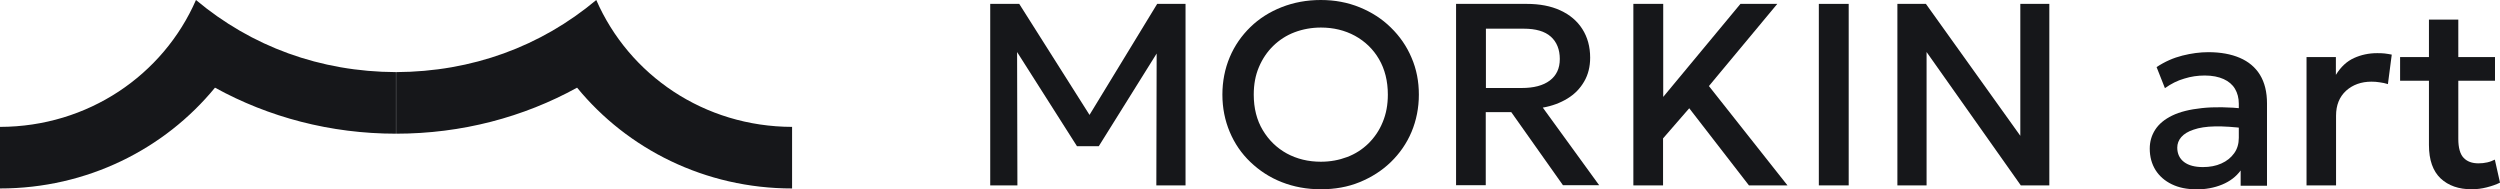
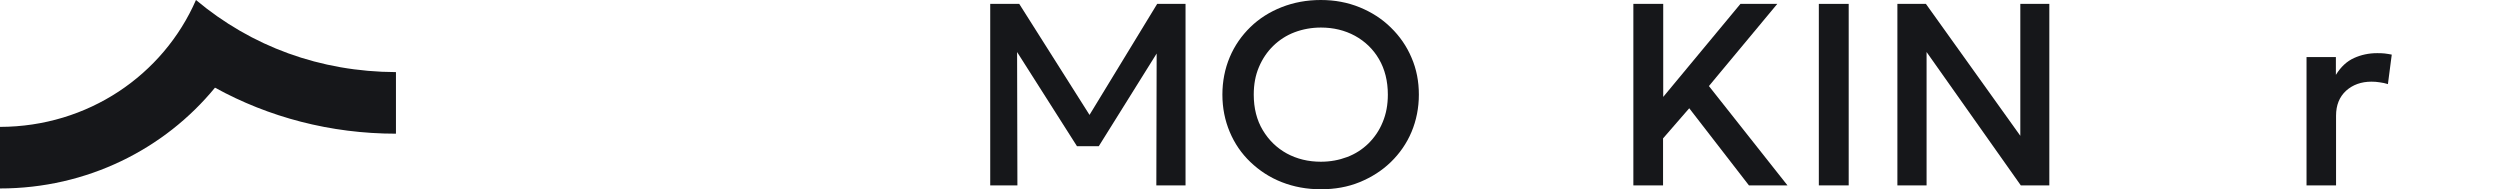
<svg xmlns="http://www.w3.org/2000/svg" width="317" height="24" viewBox="0 0 317 24" fill="none">
  <g clip-path="url(#clip0_245_1100)">
-     <path d="M100.436 16.089V23.897C89.396 23.897 79.562 18.904 73.175 11.116C66.386 14.856 58.54 16.952 50.228 16.952V9.144C59.851 9.103 68.565 5.897 75.607 0C79.773 9.534 89.29 16.069 100.457 16.089H100.436Z" fill="#16171A" />
    <path d="M0 16.089V23.897C11.04 23.897 20.874 18.904 27.261 11.116C34.05 14.856 41.896 16.952 50.207 16.952V9.144C40.585 9.103 31.892 5.897 24.85 0C20.684 9.534 11.145 16.069 0 16.089Z" fill="#16171A" />
    <path d="M125.56 23.507V0.493H129.24L138.905 15.76H137.425L146.73 0.493H150.326V23.507H146.624L146.667 5.384L147.386 5.63L139.328 18.534H136.558L128.352 5.63L128.965 5.384L129.007 23.507H125.539H125.56Z" fill="#16171A" />
    <path d="M167.477 24C165.7 24 164.051 23.692 162.528 23.096C161.005 22.5 159.694 21.637 158.552 20.548C157.41 19.459 156.543 18.185 155.93 16.726C155.316 15.267 154.999 13.685 154.999 12C154.999 10.315 155.316 8.712 155.93 7.253C156.543 5.795 157.431 4.521 158.552 3.432C159.673 2.342 161.005 1.5 162.528 0.904C164.051 0.308 165.7 0 167.477 0C169.253 0 170.882 0.308 172.405 0.925C173.906 1.541 175.238 2.384 176.359 3.493C177.48 4.582 178.368 5.856 178.982 7.315C179.616 8.774 179.912 10.336 179.912 12C179.912 13.664 179.595 15.267 178.982 16.726C178.368 18.185 177.48 19.459 176.359 20.548C175.238 21.637 173.906 22.48 172.405 23.096C170.903 23.712 169.253 24 167.477 24ZM167.477 20.507C168.682 20.507 169.782 20.301 170.818 19.911C171.855 19.52 172.743 18.945 173.525 18.185C174.287 17.425 174.9 16.541 175.323 15.493C175.767 14.445 175.979 13.274 175.979 12C175.979 10.274 175.598 8.774 174.858 7.5C174.118 6.226 173.081 5.24 171.812 4.541C170.522 3.842 169.084 3.493 167.498 3.493C166.314 3.493 165.193 3.699 164.156 4.089C163.12 4.479 162.211 5.075 161.449 5.815C160.688 6.555 160.075 7.459 159.631 8.507C159.186 9.555 158.975 10.706 158.975 12C158.975 13.726 159.356 15.226 160.117 16.5C160.878 17.774 161.894 18.76 163.162 19.459C164.453 20.157 165.891 20.507 167.477 20.507Z" fill="#16171A" />
-     <path d="M184.629 23.507V0.493H193.575C195.224 0.493 196.641 0.76 197.847 1.315C199.052 1.87 199.983 2.651 200.638 3.678C201.294 4.705 201.632 5.918 201.632 7.315C201.632 8.445 201.378 9.473 200.871 10.336C200.363 11.219 199.665 11.938 198.756 12.493C197.847 13.048 196.81 13.438 195.626 13.644L202.774 23.486H198.185L191.629 14.219H188.393V23.486H184.607L184.629 23.507ZM188.414 11.158H192.94C194.484 11.158 195.668 10.849 196.514 10.212C197.36 9.575 197.783 8.671 197.783 7.479C197.783 6.288 197.402 5.322 196.641 4.644C195.88 3.966 194.738 3.637 193.215 3.637H188.414V11.158Z" fill="#16171A" />
    <path d="M207.11 23.507V0.493H210.896V12.288L220.688 0.493H225.361L216.69 10.911L226.652 23.507H221.766L214.195 13.726L210.875 17.548V23.507H207.089H207.11Z" fill="#16171A" />
    <path d="M230.628 23.507V0.493H234.414V23.507H230.628Z" fill="#16171A" />
    <path d="M240.589 23.507V0.493H244.205L256.176 17.219V0.493H259.855V23.507H256.239L244.29 6.596V23.507H240.589Z" fill="#16171A" />
-     <path d="M278.446 24C277.283 24 276.268 23.794 275.38 23.363C274.491 22.931 273.815 22.336 273.328 21.575C272.842 20.794 272.588 19.89 272.588 18.843C272.588 17.959 272.821 17.157 273.286 16.438C273.751 15.719 274.47 15.123 275.443 14.651C276.416 14.178 277.664 13.87 279.207 13.706C280.73 13.541 282.57 13.562 284.727 13.788L284.812 16.294C283.268 16.089 281.957 16.007 280.857 16.027C279.757 16.048 278.848 16.192 278.15 16.438C277.452 16.664 276.923 16.993 276.585 17.384C276.247 17.774 276.077 18.226 276.077 18.719C276.077 19.5 276.374 20.116 276.945 20.548C277.516 20.98 278.319 21.185 279.334 21.185C280.201 21.185 280.984 21.041 281.661 20.733C282.359 20.425 282.887 19.993 283.289 19.438C283.691 18.884 283.881 18.226 283.881 17.466V13.151C283.881 12.431 283.712 11.794 283.395 11.26C283.078 10.726 282.591 10.315 281.957 10.027C281.322 9.74 280.519 9.575 279.567 9.575C278.679 9.575 277.812 9.699 276.966 9.966C276.099 10.212 275.295 10.623 274.512 11.178L273.455 8.507C274.512 7.808 275.591 7.336 276.733 7.048C277.875 6.76 278.975 6.616 280.011 6.616C281.576 6.616 282.909 6.863 284.008 7.336C285.108 7.808 285.975 8.527 286.567 9.493C287.159 10.459 287.456 11.671 287.456 13.11V23.548H284.114V21.616C283.543 22.397 282.76 22.993 281.766 23.404C280.772 23.815 279.652 24.021 278.404 24.021L278.446 24Z" fill="#16171A" />
    <path d="M292.468 23.507V7.233H296.19V9.493C296.824 8.466 297.586 7.767 298.495 7.356C299.405 6.945 300.377 6.74 301.414 6.74C301.752 6.74 302.069 6.74 302.387 6.781C302.683 6.822 302.979 6.863 303.275 6.925L302.788 10.664C302.45 10.562 302.112 10.479 301.752 10.438C301.393 10.377 301.054 10.356 300.695 10.356C299.405 10.356 298.326 10.747 297.48 11.507C296.634 12.288 296.211 13.336 296.211 14.671V23.507H292.489H292.468Z" fill="#16171A" />
-     <path d="M304.332 10.233V7.233H308.498V10.233H304.332ZM313.405 24C311.776 24 310.465 23.548 309.471 22.623C308.498 21.699 307.991 20.301 307.991 18.39V2.486H311.713V7.233H316.366V10.233H311.713V17.61C311.713 18.74 311.946 19.562 312.39 20.014C312.834 20.486 313.468 20.712 314.272 20.712C314.674 20.712 315.033 20.671 315.393 20.589C315.752 20.507 316.049 20.384 316.345 20.24L317 23.158C316.514 23.404 315.964 23.589 315.329 23.753C314.695 23.918 314.06 24 313.384 24H313.405Z" fill="#16171A" />
  </g>
  <defs>
    <clipPath id="clip0_245_1100">
      <rect width="317" height="24" fill="white" />
    </clipPath>
  </defs>
</svg>